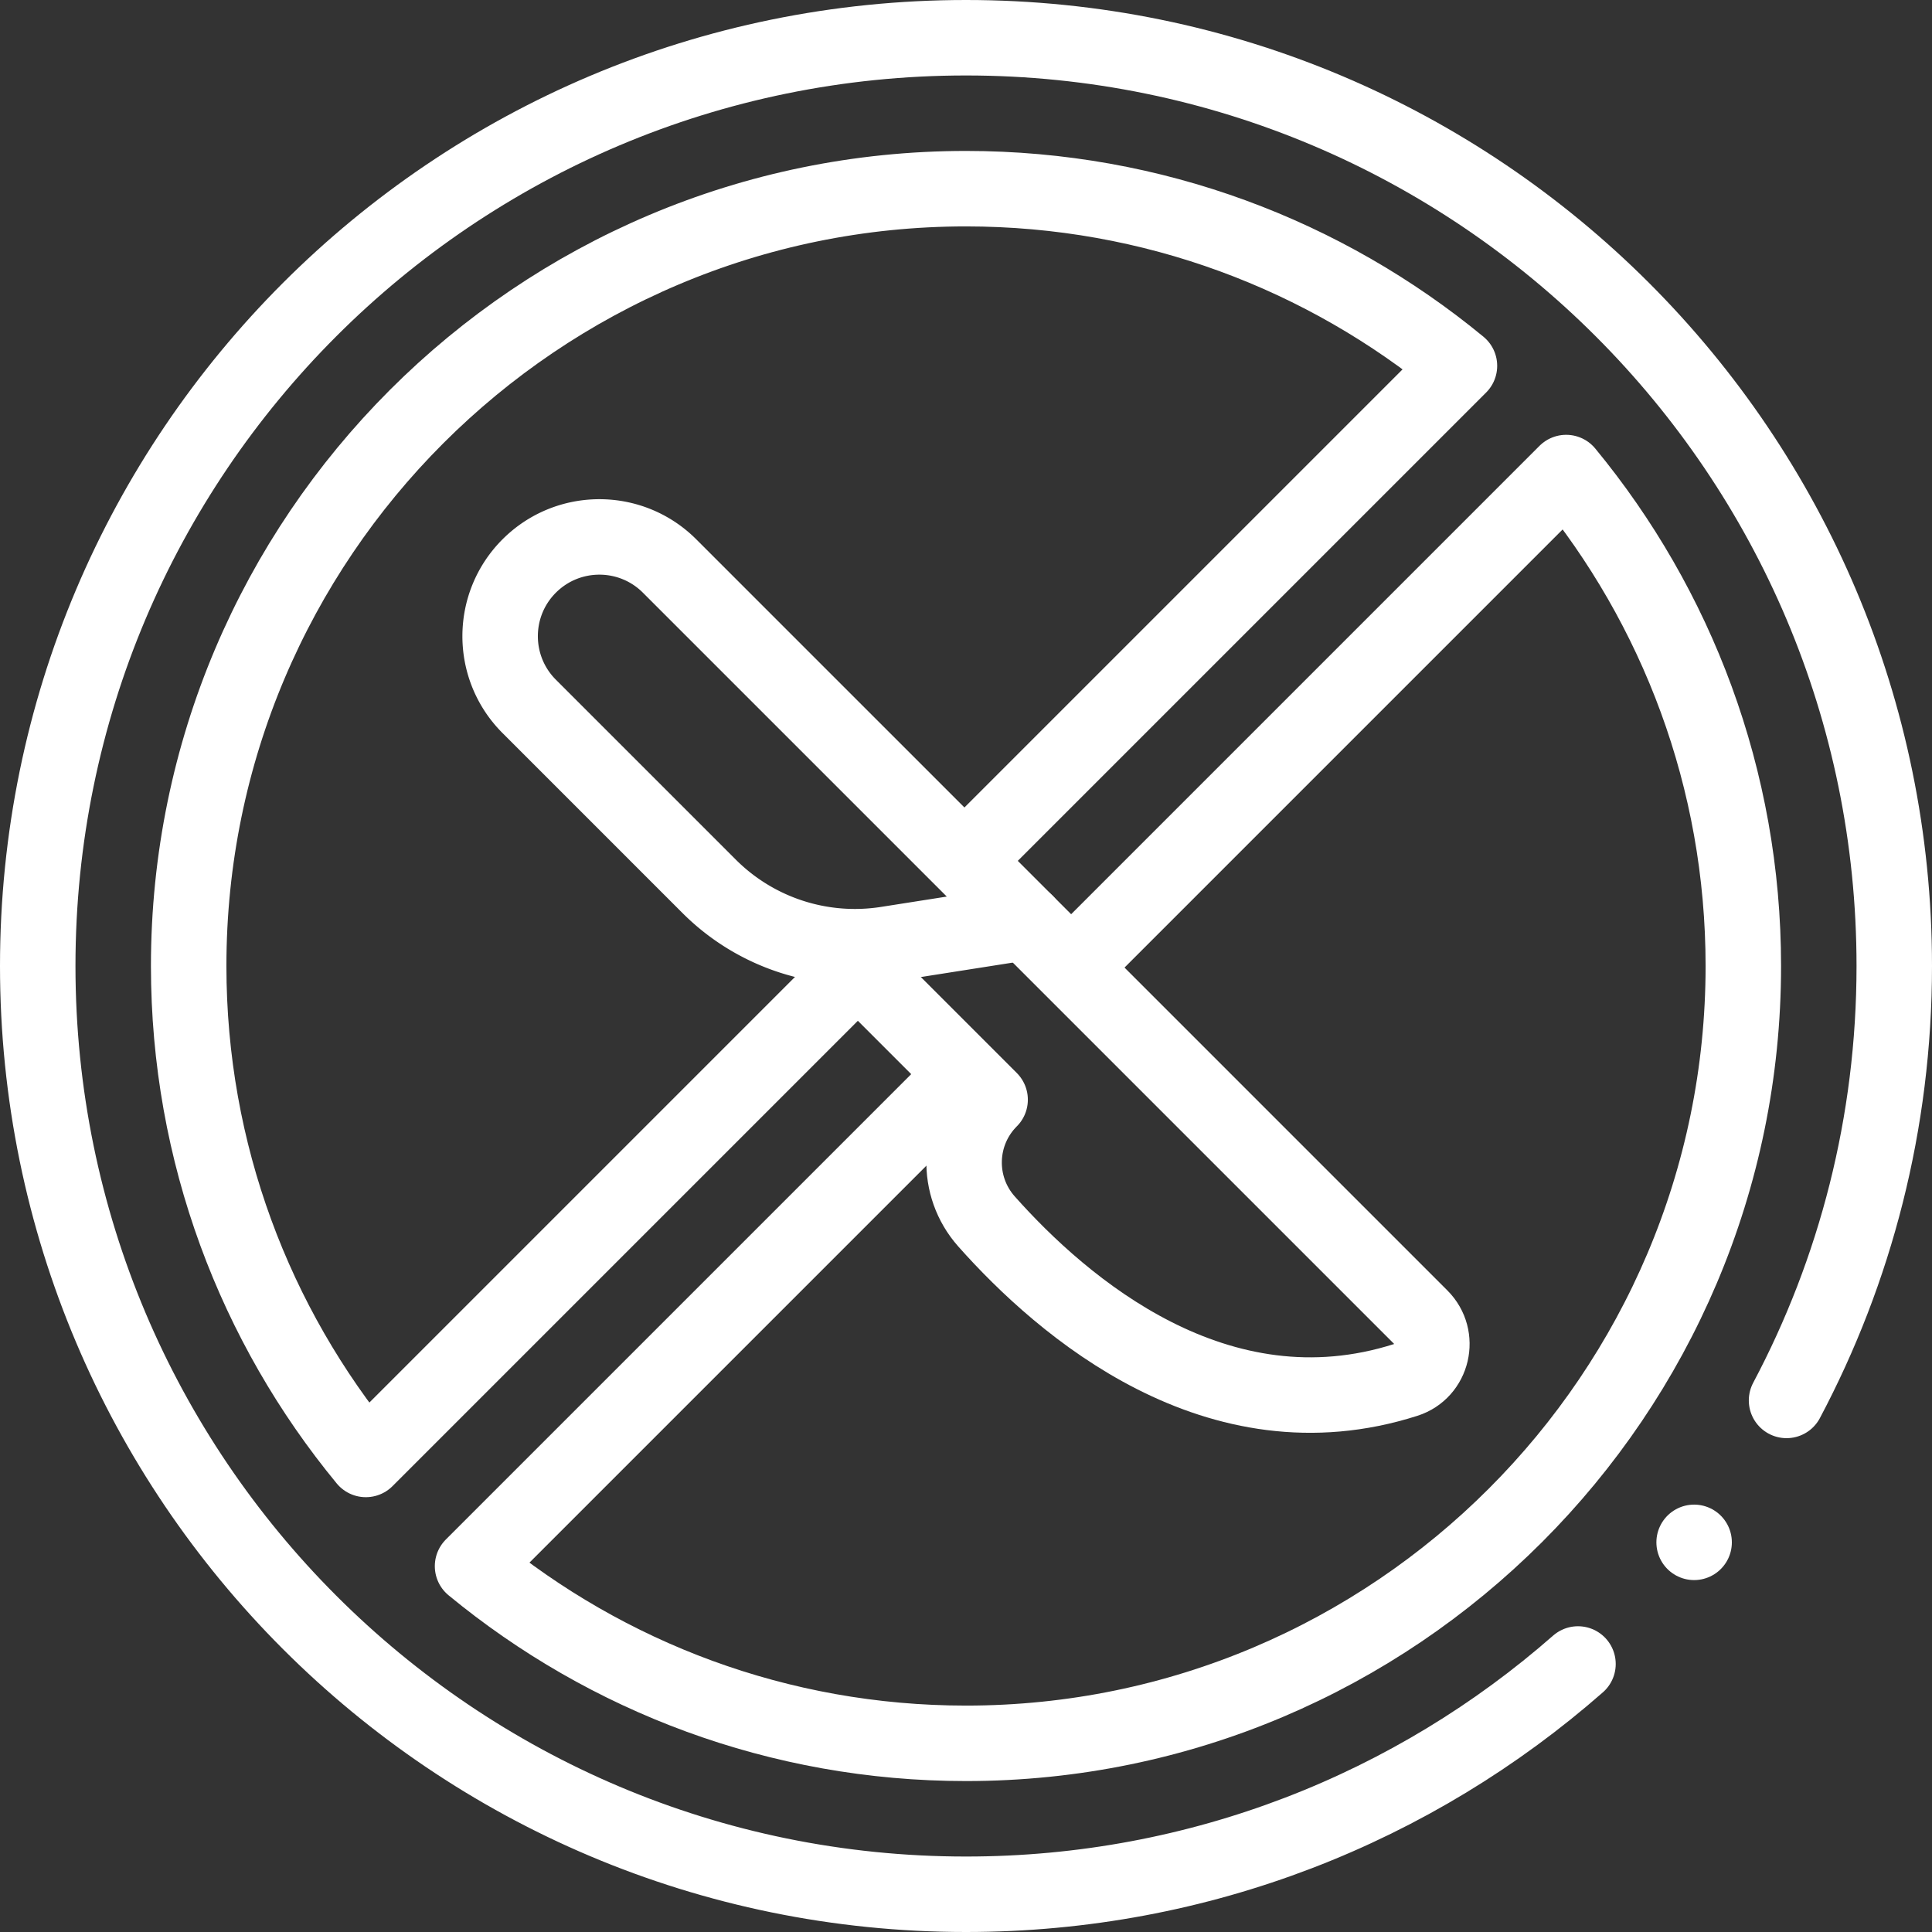
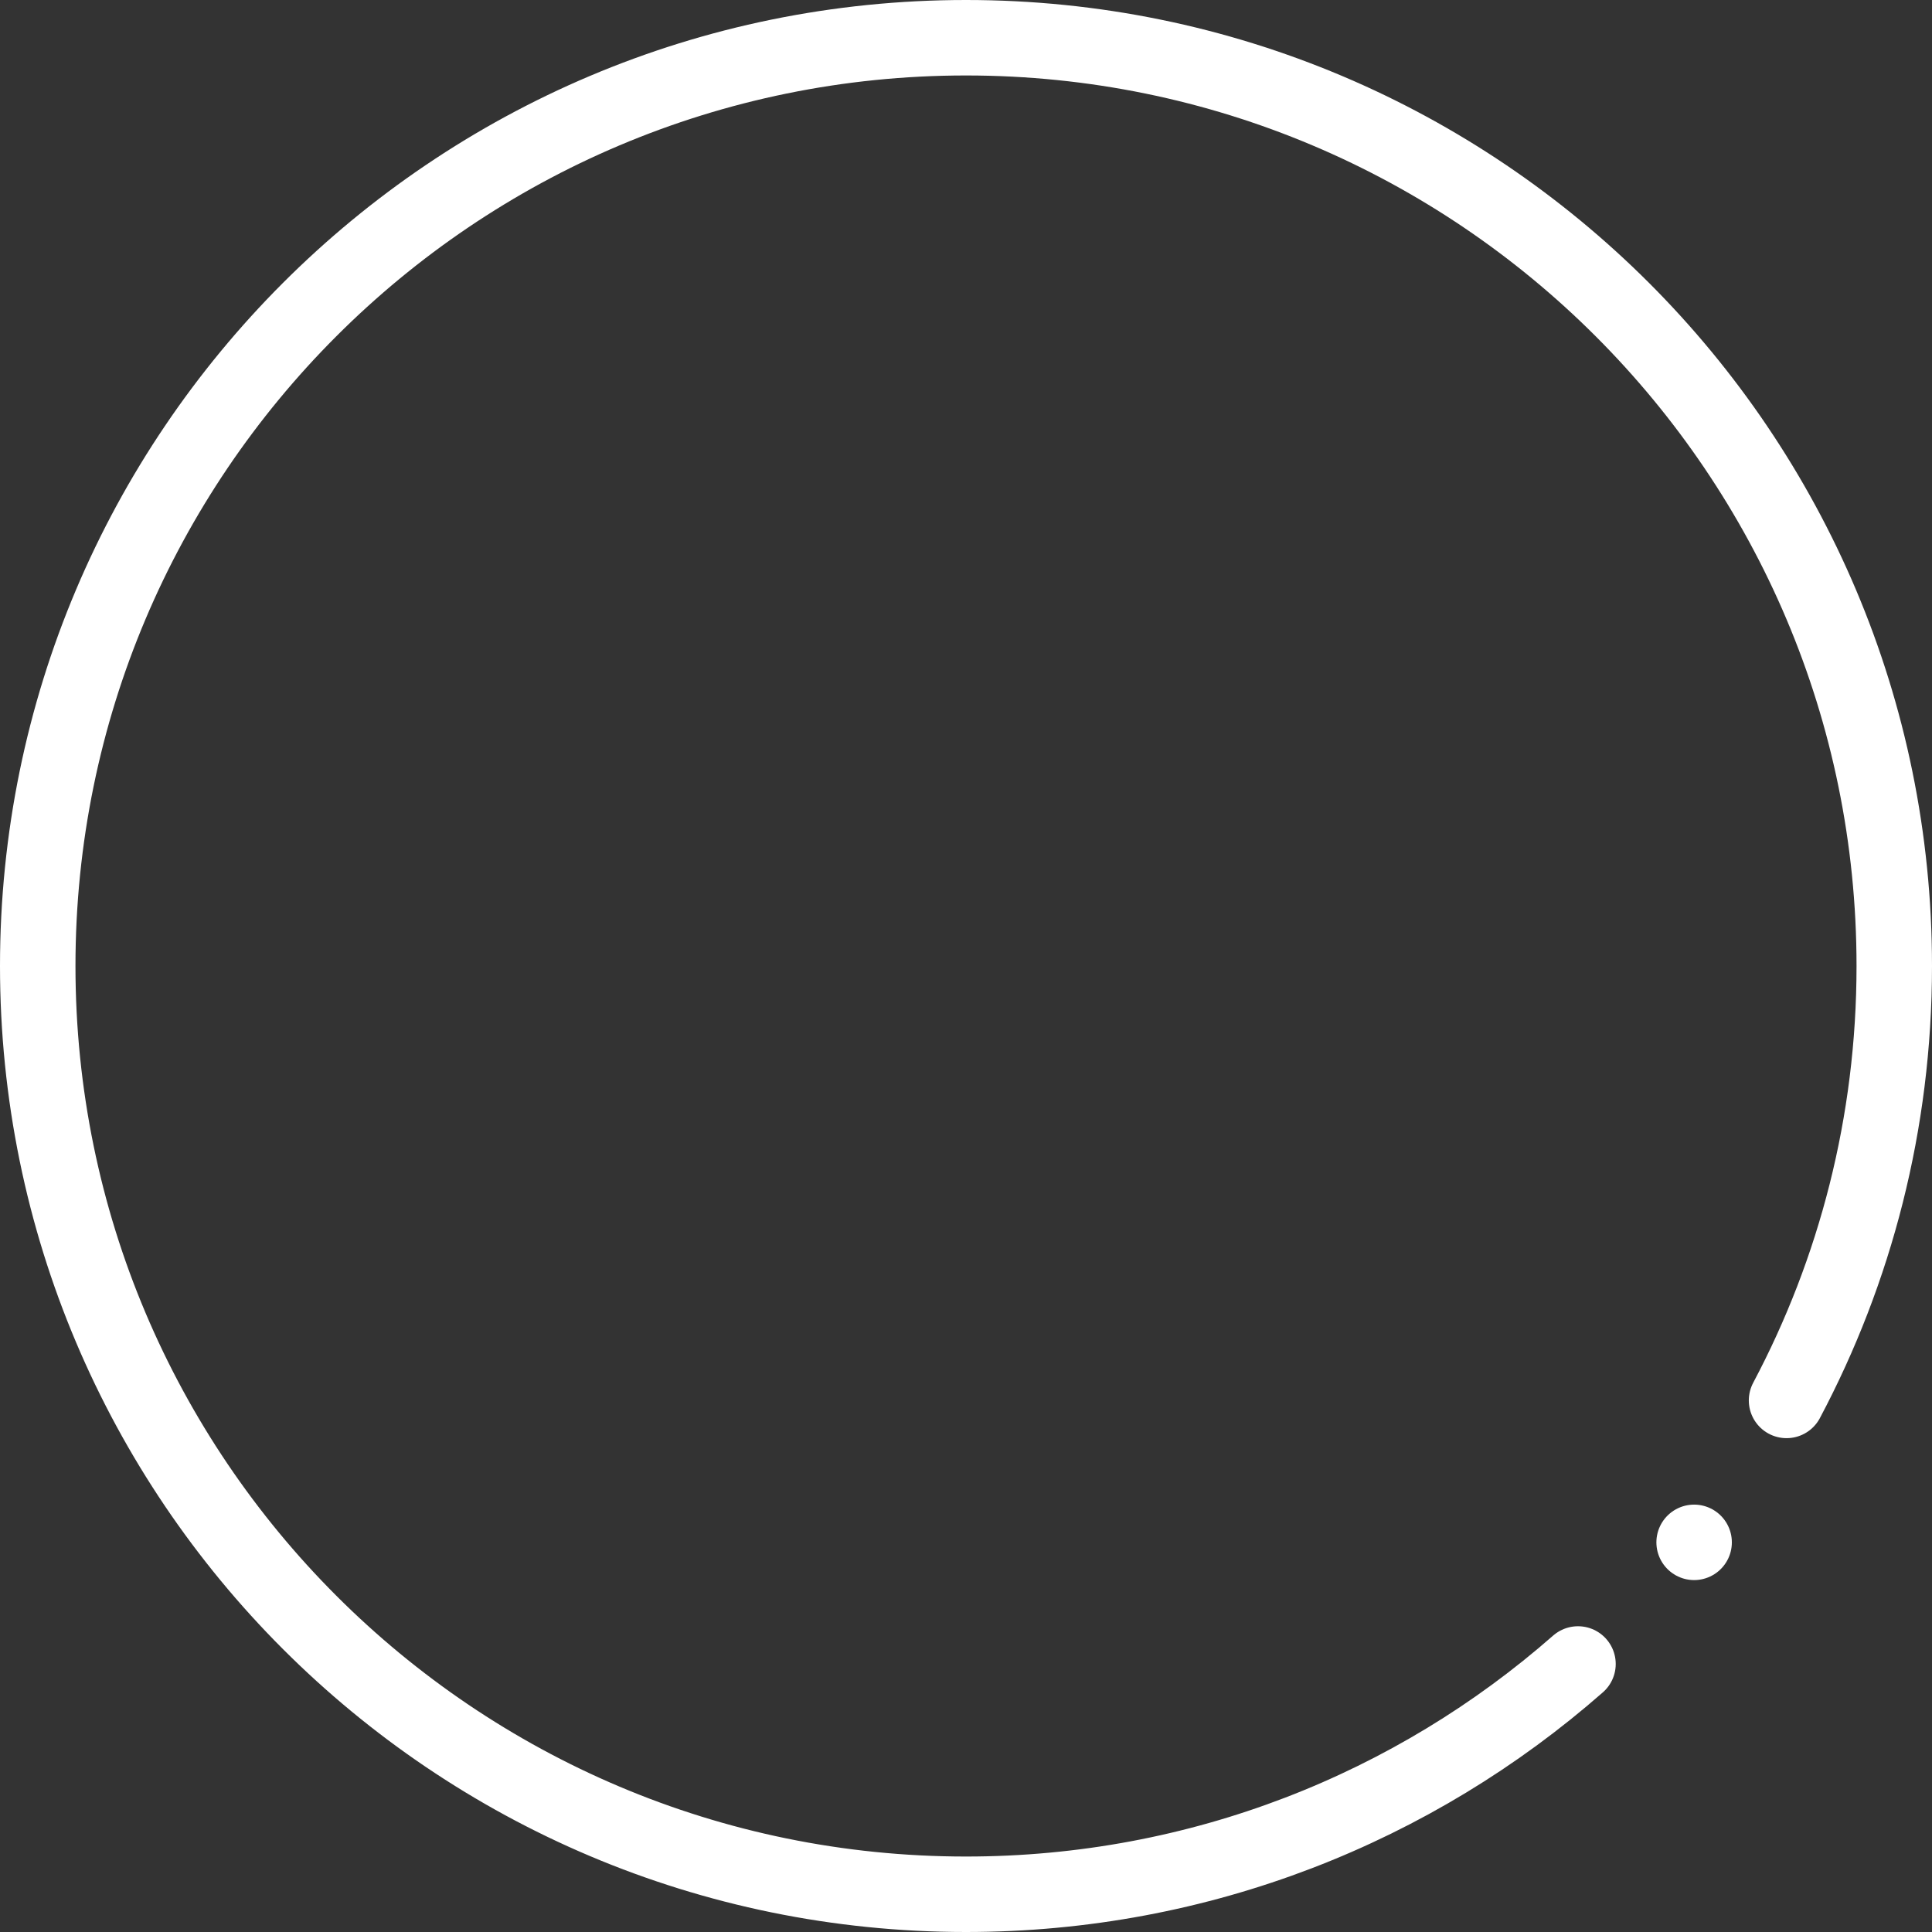
<svg xmlns="http://www.w3.org/2000/svg" width="512" height="512" x="0" y="0" viewBox="0 0 512 512" style="enable-background:new 0 0 512 512" xml:space="preserve" class="">
  <rect x="0" y="0" width="512" height="512" fill="#333333" stroke="none" />
  <g>
-     <path d="M140.244 149.997h0c-10.273 10.273-10.273 26.928 0 37.201l47.687 47.687a54.617 54.617 0 0 0 47.1 15.335l36.847-5.79-94.433-94.433c-10.273-10.273-26.928-10.273-37.201 0z" style="stroke-width:20;stroke-linecap:round;stroke-linejoin:round;stroke-miterlimit:10;" fill="none" stroke="#ffffff" stroke-width="20" stroke-linecap="round" stroke-linejoin="round" stroke-miterlimit="10" data-original="#000000" opacity="1" class="" />
-     <path d="m271.863 244.416 18.77 18.77 85.878 85.878c5.276 5.276 3.177 14.342-3.93 16.614-49.949 15.973-90.893-19.174-111.154-41.992-8.269-9.313-7.843-23.452.964-32.259h0l-39.341-39.342" style="stroke-width:20;stroke-linecap:round;stroke-linejoin:round;stroke-miterlimit:10;" fill="none" stroke="#ffffff" stroke-width="20" stroke-linecap="round" stroke-linejoin="round" stroke-miterlimit="10" data-original="#000000" opacity="1" class="" />
    <path d="M418.183 440.971C374.885 478.966 318.132 502 256 502 120.138 502 10 391.862 10 256S120.138 10 256 10s246 110.138 246 246c0 41.594-10.323 80.777-28.547 115.127M448.96 408.738h0" style="stroke-width:20;stroke-linecap:round;stroke-linejoin:round;stroke-miterlimit:10;" fill="none" stroke="#ffffff" stroke-width="20" stroke-linecap="round" stroke-linejoin="round" stroke-miterlimit="10" data-original="#000000" opacity="1" class="" />
-     <path d="M226.357 257.363 96.95 386.77C67.62 351.18 50 305.61 50 256c0-113.59 92.41-206 206-206 49.61 0 95.18 17.62 130.77 46.95L256 227.72M284.284 256 415.05 125.23C444.38 160.82 462 206.39 462 256c0 113.59-92.41 206-206 206-49.61 0-95.18-17.62-130.77-46.95l129.407-129.406" style="stroke-width:20;stroke-linecap:round;stroke-linejoin:round;stroke-miterlimit:10;" fill="none" stroke="#ffffff" stroke-width="20" stroke-linecap="round" stroke-linejoin="round" stroke-miterlimit="10" data-original="#000000" opacity="1" class="" />
  </g>
</svg>